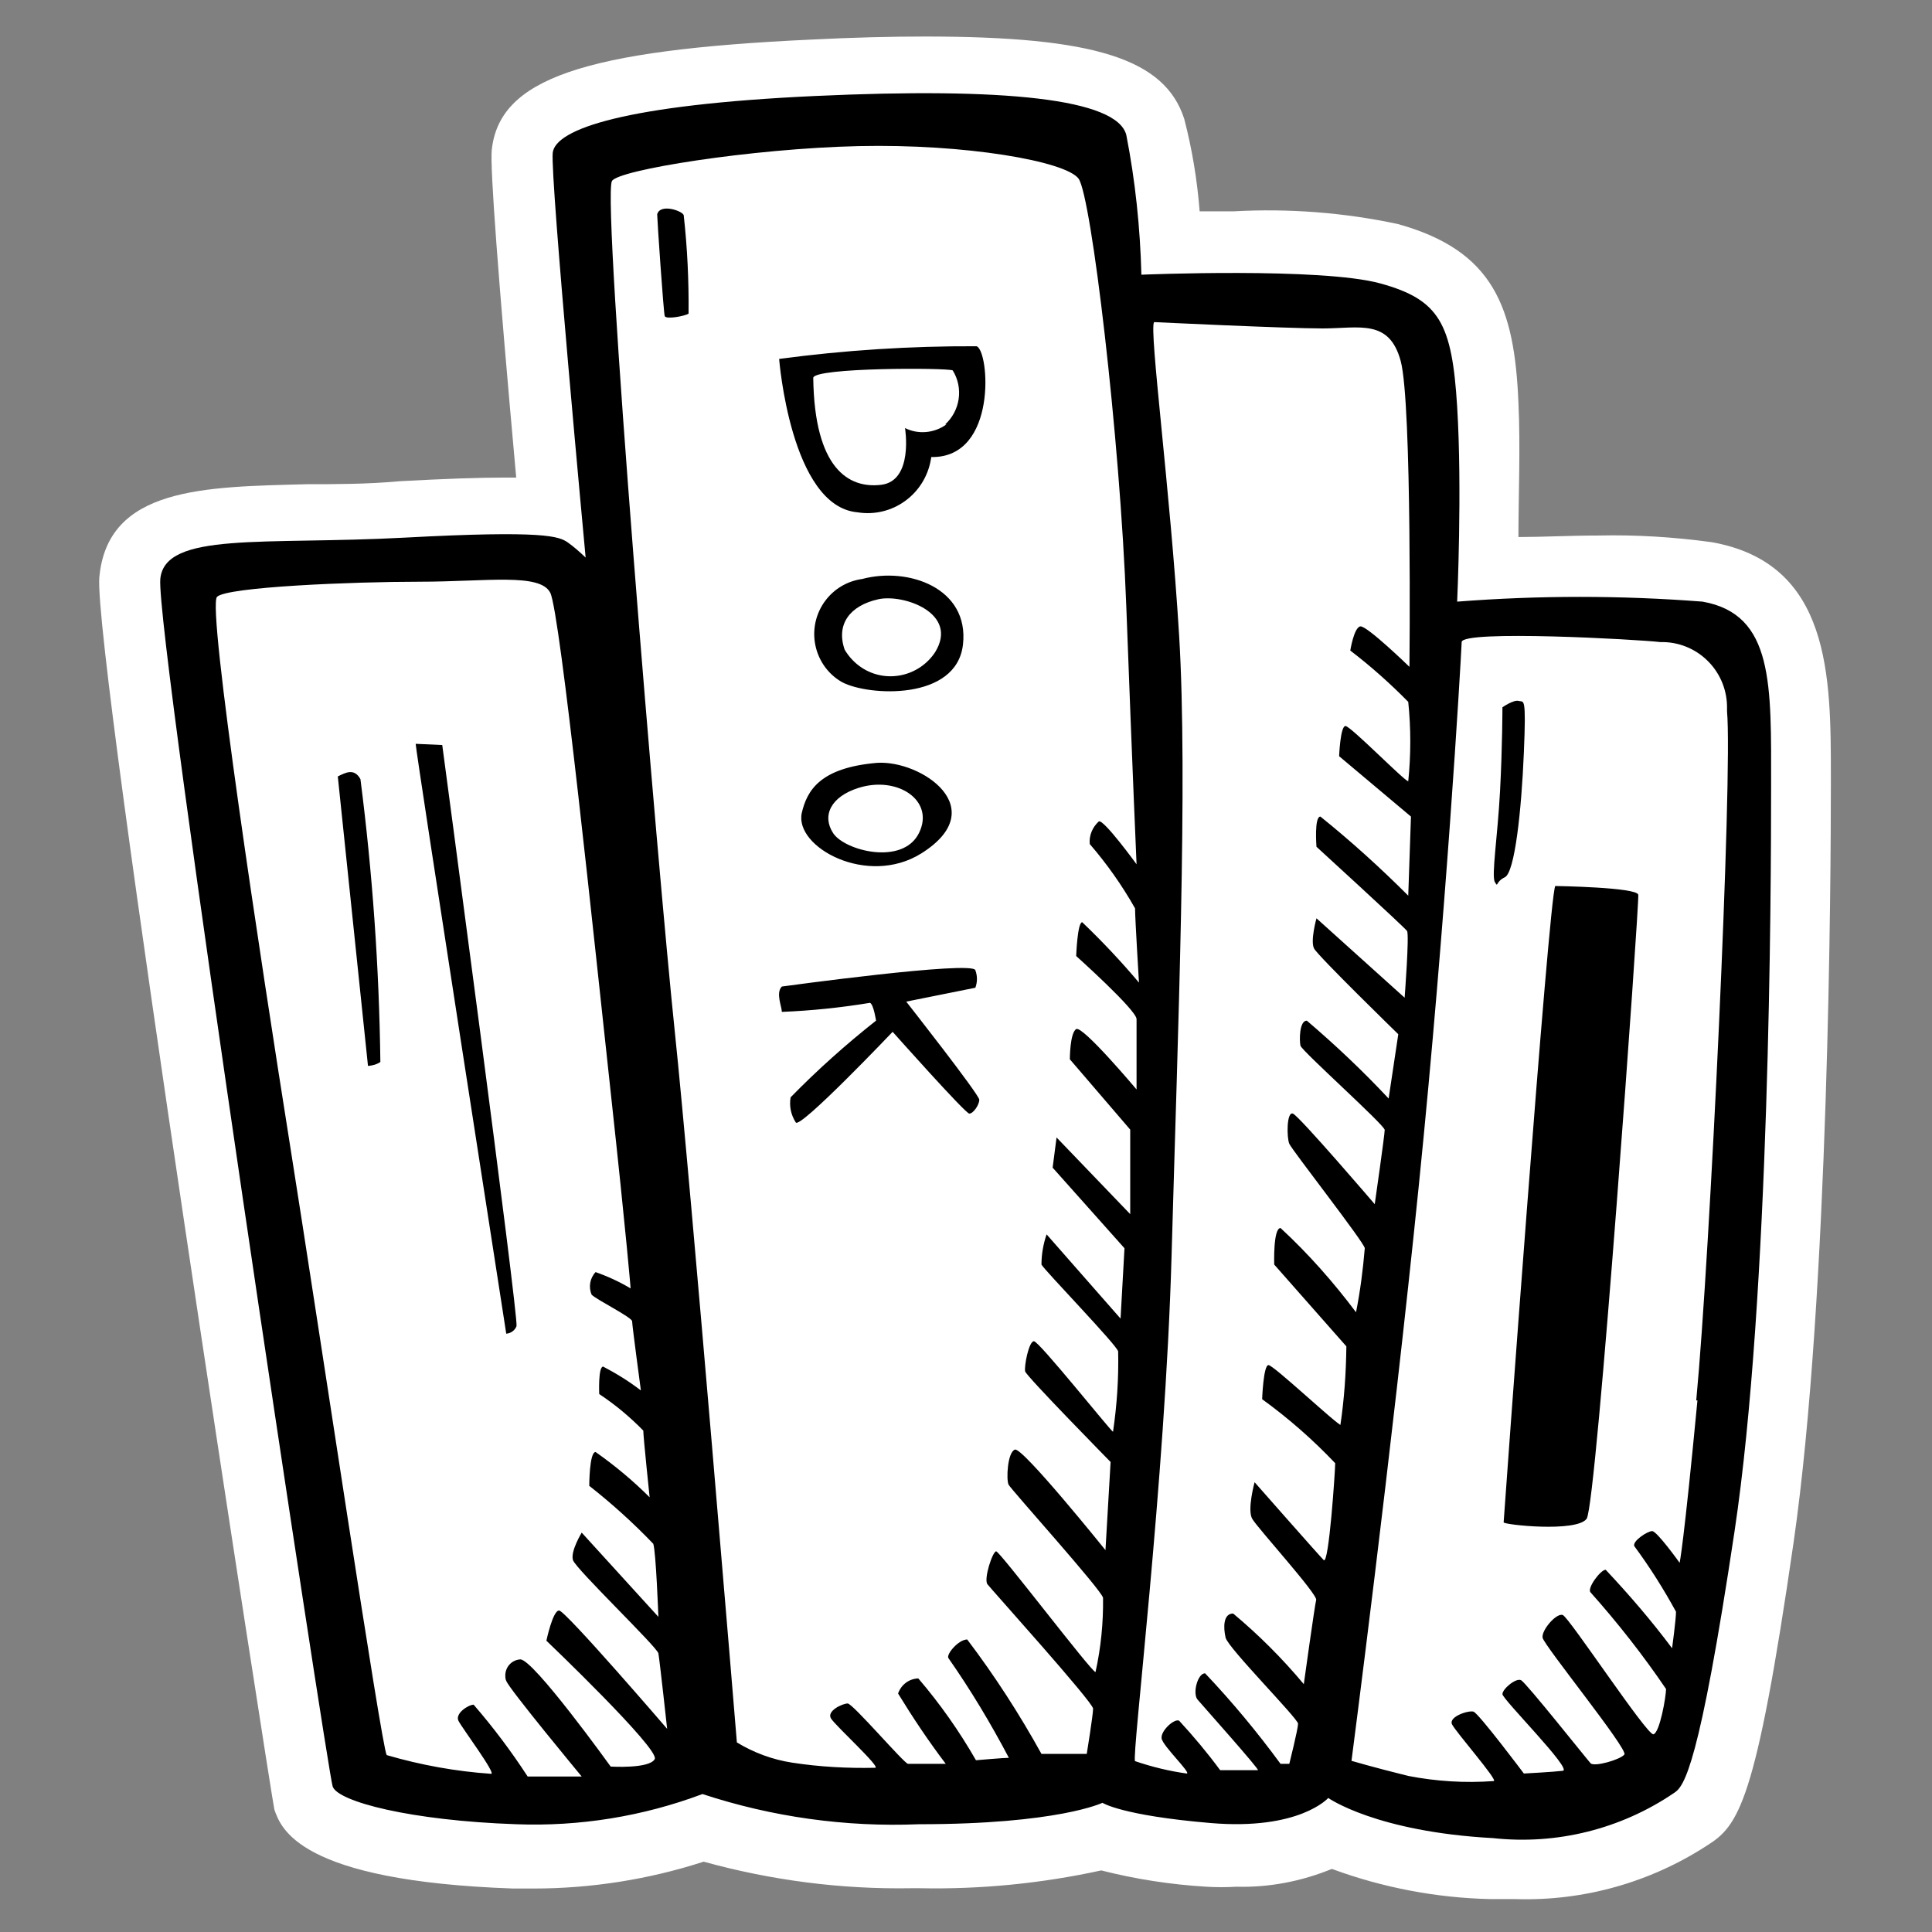
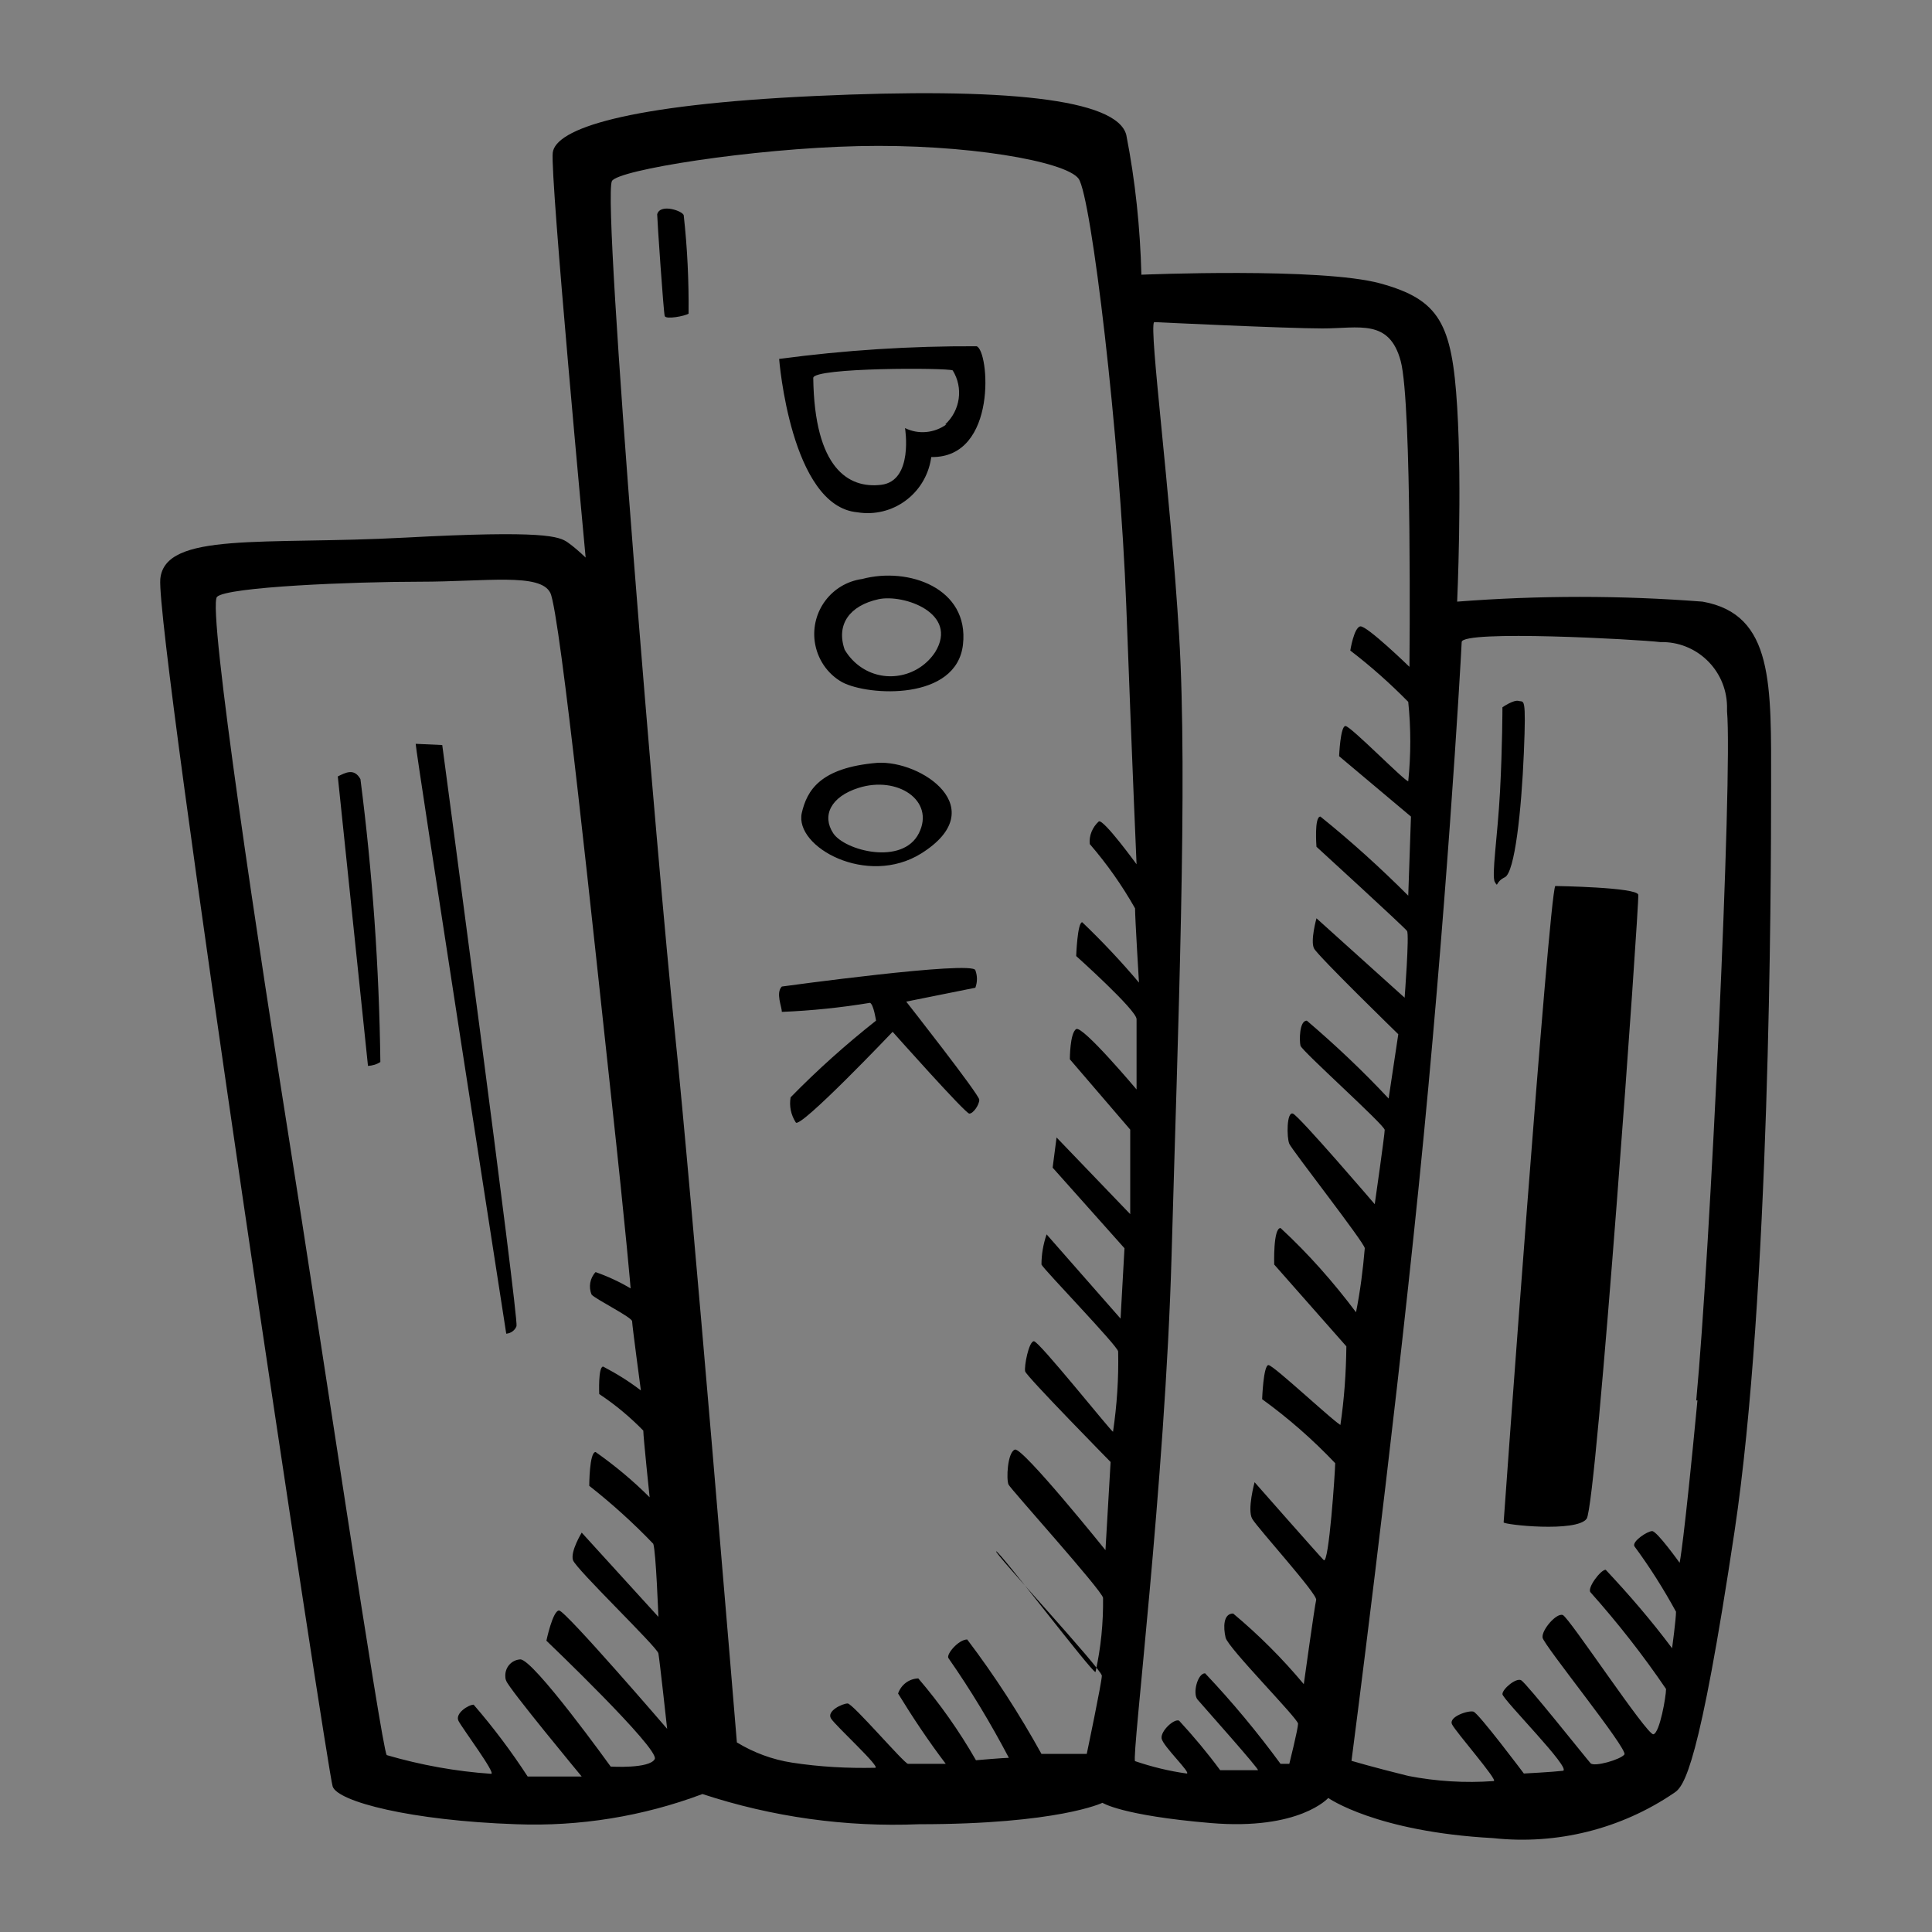
<svg xmlns="http://www.w3.org/2000/svg" version="1.1" id="Ebene_1" x="0px" y="0px" viewBox="0 0 64 64" style="enable-background:new 0 0 64 64;" xml:space="preserve">
  <rect x="0" y="0" width="64" height="64" fill="#808080" stroke="none" />
-   <path style="fill:#FFFFFF;" d="M50.21,62.91h-0.84c-1.79-0.04-3.57-0.38-5.25-1c-1,0.41-2.08,0.62-3.16,0.59  c-0.33,0.02-0.67,0.02-1,0c-1.17-0.07-2.34-0.25-3.48-0.54c-1.97,0.43-3.98,0.63-6,0.59h-0.29c-2.32,0.04-4.64-0.26-6.88-0.88  c-1.82,0.59-3.73,0.89-5.64,0.89H17c-7.12-0.25-7.69-2-7.91-2.61c-0.07-0.23-6-38.31-5.8-40.82c0.27-3,3.48-3,6.88-3.09  c0.93,0,2,0,3.09-0.1c1.47-0.08,2.6-0.12,3.47-0.12h0.37c-0.6-6.63-0.87-10.28-0.81-10.85c0.25-2.35,3-3.31,10.61-3.66  c1.37-0.07,2.64-0.1,3.75-0.1c5.61,0,7.94,0.74,8.58,2.73c0.26,1,0.43,2.03,0.51,3.06h1.13c1.82-0.1,3.65,0.04,5.43,0.42  c3.18,0.88,3.87,2.76,4,5.92c0.07,1.45,0,3.14,0,4.45c0.79,0,1.71-0.05,2.63-0.05c1.26-0.03,2.52,0.05,3.77,0.22  c3.95,0.7,3.95,4.45,3.95,7.77v0.33c0,2.74-0.06,16.85-1.23,25c-1.26,8.72-1.83,9.42-2.88,10.08  C54.66,62.36,52.45,62.98,50.21,62.91z" />
-   <path d="M56.4,19.93c-2.71-0.21-5.42-0.21-8.13,0c0,0,0.17-3.71,0-6.46s-0.58-3.54-2.54-4.08  S37.81,9.1,37.81,9.1c-0.04-1.55-0.2-3.1-0.5-4.63C37,3.27,33.27,2.89,27,3.18s-8.6,1.09-8.69,1.88s1.09,13.41,1.09,13.41  c-0.19-0.18-0.38-0.35-0.59-0.5c-0.29-0.2-0.75-0.41-5.41-0.16s-7.94-0.21-8.09,1.37c-0.16,1.84,5.54,39.5,5.71,40  s2.58,1.13,6.08,1.25c2.1,0.08,4.2-0.26,6.17-1c2.31,0.76,4.74,1.1,7.17,1c4.62,0,6.08-0.71,6.08-0.71s0.63,0.42,3.58,0.67  s3.9-0.83,3.9-0.83s1.58,1.12,5.46,1.33c2.11,0.23,4.24-0.3,6-1.5c0.33-0.21,0.83-0.87,2-8.67s1.21-21.29,1.21-24.66  S58.77,20.35,56.4,19.93z M21.69,58.27c-0.17,0.33-1.46,0.25-1.46,0.25s-2.58-3.59-3-3.55c-0.29,0.02-0.51,0.27-0.49,0.57  c0,0.05,0.01,0.1,0.03,0.14c0.08,0.25,2.5,3.17,2.5,3.17h-1.79c-0.54-0.83-1.14-1.63-1.79-2.38c-0.17,0-0.63,0.29-0.5,0.54  s1.25,1.75,1.08,1.75c-1.17-0.08-2.33-0.29-3.46-0.62c-0.17-0.25-2.25-14.21-3.21-20.25S6.85,20.1,7.19,19.77s4.5-0.5,6.71-0.5  s4-0.3,4.33,0.37s1.46,11.58,2,16.54s0.66,6.5,0.66,6.5c-0.37-0.22-0.76-0.4-1.16-0.54c-0.19,0.2-0.24,0.5-0.13,0.75  c0.17,0.17,1.34,0.75,1.34,0.88s0.29,2.29,0.29,2.29c-0.39-0.3-0.81-0.56-1.25-0.79c-0.17,0-0.13,0.91-0.13,0.91  c0.53,0.35,1.02,0.76,1.46,1.21c0,0.21,0.21,2.21,0.21,2.21c-0.55-0.55-1.15-1.05-1.79-1.5c-0.21,0-0.21,1.12-0.21,1.12  c0.75,0.59,1.46,1.23,2.12,1.92c0.09,0.25,0.17,2.42,0.17,2.42l-2.54-2.79c0,0-0.38,0.62-0.29,0.91s2.79,2.88,2.83,3.09  s0.29,2.5,0.29,2.5s-3.37-3.92-3.58-3.92s-0.42,1-0.42,1S21.85,57.93,21.69,58.27z M37.44,40.22L35,37.68l-0.13,1l2.38,2.67  l-0.13,2.33l-2.45-2.79c-0.11,0.32-0.17,0.66-0.17,1c0.08,0.17,2.54,2.71,2.54,2.88c0.02,0.89-0.04,1.78-0.17,2.66  c-0.12-0.08-2.45-3-2.62-3s-0.33,0.84-0.29,1s2.83,3,2.83,3l-0.17,2.92c0,0-2.75-3.42-3-3.33s-0.29,1-0.21,1.16s3.09,3.5,3.13,3.75  c0.01,0.83-0.07,1.65-0.25,2.46c-0.13,0-3.17-4-3.29-4s-0.42,0.92-0.29,1.09s3.5,3.91,3.5,4.12S36,58.1,36,58.1h-1.5  c-0.73-1.32-1.55-2.59-2.46-3.79c-0.29,0-0.71,0.5-0.62,0.62c0.74,1.06,1.4,2.16,2,3.3c-0.17,0-1.09,0.08-1.09,0.08  c-0.55-0.96-1.19-1.87-1.91-2.71c-0.31,0.01-0.57,0.21-0.67,0.5c0.49,0.8,1.01,1.58,1.58,2.33h-1.25c-0.12,0-1.83-2-2-2  s-0.71,0.25-0.55,0.5s1.67,1.63,1.46,1.63c-0.92,0.02-1.84-0.03-2.75-0.17c-0.65-0.1-1.27-0.33-1.83-0.67c0,0-1.51-18.33-2.06-23.58  S19.94,6.68,20.27,6c0.18-0.37,4.63-1.08,8.17-1.16s6.87,0.5,7.29,1.08s1.37,8.54,1.58,14.17s0.34,8.54,0.34,8.54  s-1.09-1.5-1.25-1.42c-0.21,0.19-0.33,0.47-0.3,0.75c0.57,0.66,1.07,1.37,1.5,2.13c0,0.33,0.13,2.46,0.13,2.46  c-0.59-0.7-1.22-1.37-1.88-2c-0.16,0-0.2,1.12-0.2,1.12s2,1.79,2,2.09s0,2.33,0,2.33s-1.79-2.13-2-2s-0.21,1-0.21,1l2,2.33  L37.44,40.22z M44.44,47.22c-0.13,0-2.25-2-2.42-2s-0.21,1.13-0.21,1.13c0.87,0.63,1.68,1.34,2.42,2.12c0,0.25-0.21,3.38-0.38,3.21  s-2.29-2.58-2.29-2.58s-0.25,0.91-0.08,1.21s2.17,2.5,2.12,2.69s-0.41,2.79-0.41,2.79c-0.71-0.85-1.49-1.63-2.34-2.34  c-0.33,0-0.33,0.46-0.25,0.8S43,56.93,43,57.1s-0.29,1.33-0.29,1.33h-0.29c-0.77-1.05-1.6-2.05-2.5-3c-0.25,0-0.42,0.67-0.25,0.87  s2.08,2.34,2,2.34h-1.25C40,58.07,39.54,57.52,39.06,57c-0.16-0.08-0.62,0.34-0.58,0.59s1,1.16,0.83,1.16  c-0.58-0.08-1.15-0.22-1.71-0.41c-0.12-0.13,1-9.25,1.21-16.75s0.54-15.75,0.25-20.54s-1-10.13-0.83-10.38c0,0,4.37,0.21,5.58,0.21  s2.21-0.33,2.59,1.08s0.29,10.13,0.29,10.13s-1.42-1.38-1.63-1.34s-0.33,0.8-0.33,0.8c0.68,0.52,1.32,1.09,1.92,1.7  c0.09,0.87,0.09,1.76,0,2.63c-0.12,0-1.91-1.83-2.08-1.83s-0.21,1-0.21,1l2.38,2l-0.09,2.62c-0.92-0.92-1.89-1.8-2.91-2.62  c-0.21,0-0.13,1-0.13,1s2.92,2.67,3,2.79s-0.08,2.21-0.08,2.21l-2.92-2.63c0,0-0.21,0.75-0.08,1s2.79,2.84,2.79,2.84L46,36.39  c-0.85-0.91-1.76-1.77-2.71-2.58c-0.25,0-0.25,0.66-0.21,0.83s2.79,2.63,2.79,2.79s-0.33,2.46-0.33,2.46s-2.5-2.92-2.71-3  s-0.21,0.79-0.12,1s2.5,3.29,2.5,3.46c-0.06,0.71-0.15,1.42-0.29,2.12c-0.75-1-1.58-1.94-2.5-2.79c-0.25,0-0.21,1.21-0.21,1.21  l2.39,2.71c-0.01,0.88-0.07,1.75-0.2,2.62L44.44,47.22z M56.23,46.39c-0.46,4.83-0.59,5.38-0.59,5.38s-0.75-1.05-0.91-1.05  s-0.67,0.34-0.59,0.5c0.51,0.69,0.97,1.42,1.38,2.17c0,0.25-0.13,1.21-0.13,1.21c-0.68-0.91-1.42-1.77-2.2-2.6  c-0.17,0-0.63,0.62-0.5,0.75c0.9,1.01,1.74,2.08,2.5,3.2c0,0.25-0.21,1.46-0.42,1.5s-2.79-3.87-3-3.95s-0.71,0.5-0.67,0.75  s2.84,3.7,2.71,3.87s-1,0.42-1.12,0.29s-2.13-2.66-2.3-2.75s-0.62,0.29-0.62,0.46s2.33,2.5,2,2.54s-1.29,0.09-1.29,0.09  s-1.5-2-1.67-2.05s-0.83,0.17-0.71,0.42S49.65,59,49.48,59c-0.95,0.07-1.9,0.01-2.83-0.17c-1.17-0.29-1.88-0.5-1.88-0.5  S46.1,48.14,47,39.27s1.38-17.13,1.42-18c0-0.41,5.83-0.09,6.58,0c1.19-0.03,2.18,0.91,2.21,2.11c0,0.06,0,0.12,0,0.18  c0.19,2.08-0.56,18-1.02,22.83L56.23,46.39z M50.48,24.93c0.08-1.91,0-1.66-0.17-1.71s-0.54,0.21-0.54,0.21s0,1.29-0.08,2.79  s-0.29,2.8-0.17,3s0,0,0.33-0.16S50.4,26.85,50.48,24.93z M21.77,7.1c0,0.17,0.21,3.25,0.25,3.37s0.67,0,0.79-0.08  c0.01-1.09-0.04-2.17-0.16-3.25C22.65,7,21.87,6.72,21.77,7.1z M11.19,25.72l1,9.59c0.15-0.01,0.29-0.05,0.41-0.13  c-0.04-3.13-0.26-6.26-0.66-9.37C11.73,25.43,11.44,25.6,11.19,25.72z M13.77,24.64c0,0.25,3,19.54,3,19.54  c0.15-0.01,0.29-0.11,0.34-0.25c0.08-0.25-2.46-19.25-2.46-19.25L13.77,24.64z M32.31,32.72c0.07-0.19,0.07-0.39,0-0.58  c-0.08-0.33-6.41,0.54-6.41,0.54c-0.21,0.21,0,0.67,0,0.84c0.98-0.04,1.95-0.14,2.92-0.3c0.12,0.05,0.2,0.59,0.2,0.59  c-1,0.79-1.94,1.63-2.83,2.54c-0.05,0.29,0.01,0.58,0.17,0.83c0.12,0.25,3.21-3,3.21-3s2.41,2.71,2.54,2.71s0.33-0.29,0.33-0.46  s-2.42-3.25-2.42-3.25L32.31,32.72z M51.52,29.35c-0.21,0.33-1.71,21-1.71,21.08s2.42,0.34,2.75-0.12s1.75-20.42,1.71-20.67  S51.52,29.35,51.52,29.35z M32.35,11.47c-2.19-0.01-4.37,0.13-6.54,0.42c0,0,0.38,4.88,2.59,5.08c1.16,0.19,2.25-0.6,2.44-1.77  c0-0.02,0.01-0.04,0.01-0.06C33.06,15.18,32.77,11.6,32.35,11.47z M31.35,14.06c-0.4,0.29-0.93,0.34-1.37,0.12  c0,0,0.29,1.75-0.79,1.88c-1.08,0.13-2.21-0.54-2.25-3.54c0-0.35,4.45-0.34,4.62-0.25c0.36,0.58,0.25,1.33-0.25,1.79H31.35z   M27.9,22.6c0.87,0.46,3.79,0.62,4-1.25s-1.81-2.58-3.34-2.17c-1.01,0.14-1.71,1.07-1.57,2.08C27.07,21.82,27.4,22.32,27.9,22.6z   M29.1,19.85c0.83-0.18,2.67,0.46,1.88,1.75c-0.53,0.81-1.62,1.05-2.43,0.52c-0.23-0.15-0.43-0.36-0.57-0.6  C27.69,20.68,28.15,20.06,29.1,19.85z M30.52,28.27c2.37-1.49,0-3.09-1.46-3c-1.91,0.16-2.33,0.93-2.5,1.66  C26.31,28.06,28.73,29.39,30.52,28.27z M28.44,26.1c1.29-0.41,2.54,0.42,2,1.5s-2.46,0.58-2.84,0S27.52,26.39,28.44,26.1z" />
+   <path d="M56.4,19.93c-2.71-0.21-5.42-0.21-8.13,0c0,0,0.17-3.71,0-6.46s-0.58-3.54-2.54-4.08  S37.81,9.1,37.81,9.1c-0.04-1.55-0.2-3.1-0.5-4.63C37,3.27,33.27,2.89,27,3.18s-8.6,1.09-8.69,1.88s1.09,13.41,1.09,13.41  c-0.19-0.18-0.38-0.35-0.59-0.5c-0.29-0.2-0.75-0.41-5.41-0.16s-7.94-0.21-8.09,1.37c-0.16,1.84,5.54,39.5,5.71,40  s2.58,1.13,6.08,1.25c2.1,0.08,4.2-0.26,6.17-1c2.31,0.76,4.74,1.1,7.17,1c4.62,0,6.08-0.71,6.08-0.71s0.63,0.42,3.58,0.67  s3.9-0.83,3.9-0.83s1.58,1.12,5.46,1.33c2.11,0.23,4.24-0.3,6-1.5c0.33-0.21,0.83-0.87,2-8.67s1.21-21.29,1.21-24.66  S58.77,20.35,56.4,19.93z M21.69,58.27c-0.17,0.33-1.46,0.25-1.46,0.25s-2.58-3.59-3-3.55c-0.29,0.02-0.51,0.27-0.49,0.57  c0,0.05,0.01,0.1,0.03,0.14c0.08,0.25,2.5,3.17,2.5,3.17h-1.79c-0.54-0.83-1.14-1.63-1.79-2.38c-0.17,0-0.63,0.29-0.5,0.54  s1.25,1.75,1.08,1.75c-1.17-0.08-2.33-0.29-3.46-0.62c-0.17-0.25-2.25-14.21-3.21-20.25S6.85,20.1,7.19,19.77s4.5-0.5,6.71-0.5  s4-0.3,4.33,0.37s1.46,11.58,2,16.54s0.66,6.5,0.66,6.5c-0.37-0.22-0.76-0.4-1.16-0.54c-0.19,0.2-0.24,0.5-0.13,0.75  c0.17,0.17,1.34,0.75,1.34,0.88s0.29,2.29,0.29,2.29c-0.39-0.3-0.81-0.56-1.25-0.79c-0.17,0-0.13,0.91-0.13,0.91  c0.53,0.35,1.02,0.76,1.46,1.21c0,0.21,0.21,2.21,0.21,2.21c-0.55-0.55-1.15-1.05-1.79-1.5c-0.21,0-0.21,1.12-0.21,1.12  c0.75,0.59,1.46,1.23,2.12,1.92c0.09,0.25,0.17,2.42,0.17,2.42l-2.54-2.79c0,0-0.38,0.62-0.29,0.91s2.79,2.88,2.83,3.09  s0.29,2.5,0.29,2.5s-3.37-3.92-3.58-3.92s-0.42,1-0.42,1S21.85,57.93,21.69,58.27z M37.44,40.22L35,37.68l-0.13,1l2.38,2.67  l-0.13,2.33l-2.45-2.79c-0.11,0.32-0.17,0.66-0.17,1c0.08,0.17,2.54,2.71,2.54,2.88c0.02,0.89-0.04,1.78-0.17,2.66  c-0.12-0.08-2.45-3-2.62-3s-0.33,0.84-0.29,1s2.83,3,2.83,3l-0.17,2.92c0,0-2.75-3.42-3-3.33s-0.29,1-0.21,1.16s3.09,3.5,3.13,3.75  c0.01,0.83-0.07,1.65-0.25,2.46c-0.13,0-3.17-4-3.29-4s3.5,3.91,3.5,4.12S36,58.1,36,58.1h-1.5  c-0.73-1.32-1.55-2.59-2.46-3.79c-0.29,0-0.71,0.5-0.62,0.62c0.74,1.06,1.4,2.16,2,3.3c-0.17,0-1.09,0.08-1.09,0.08  c-0.55-0.96-1.19-1.87-1.91-2.71c-0.31,0.01-0.57,0.21-0.67,0.5c0.49,0.8,1.01,1.58,1.58,2.33h-1.25c-0.12,0-1.83-2-2-2  s-0.71,0.25-0.55,0.5s1.67,1.63,1.46,1.63c-0.92,0.02-1.84-0.03-2.75-0.17c-0.65-0.1-1.27-0.33-1.83-0.67c0,0-1.51-18.33-2.06-23.58  S19.94,6.68,20.27,6c0.18-0.37,4.63-1.08,8.17-1.16s6.87,0.5,7.29,1.08s1.37,8.54,1.58,14.17s0.34,8.54,0.34,8.54  s-1.09-1.5-1.25-1.42c-0.21,0.19-0.33,0.47-0.3,0.75c0.57,0.66,1.07,1.37,1.5,2.13c0,0.33,0.13,2.46,0.13,2.46  c-0.59-0.7-1.22-1.37-1.88-2c-0.16,0-0.2,1.12-0.2,1.12s2,1.79,2,2.09s0,2.33,0,2.33s-1.79-2.13-2-2s-0.21,1-0.21,1l2,2.33  L37.44,40.22z M44.44,47.22c-0.13,0-2.25-2-2.42-2s-0.21,1.13-0.21,1.13c0.87,0.63,1.68,1.34,2.42,2.12c0,0.25-0.21,3.38-0.38,3.21  s-2.29-2.58-2.29-2.58s-0.25,0.91-0.08,1.21s2.17,2.5,2.12,2.69s-0.41,2.79-0.41,2.79c-0.71-0.85-1.49-1.63-2.34-2.34  c-0.33,0-0.33,0.46-0.25,0.8S43,56.93,43,57.1s-0.29,1.33-0.29,1.33h-0.29c-0.77-1.05-1.6-2.05-2.5-3c-0.25,0-0.42,0.67-0.25,0.87  s2.08,2.34,2,2.34h-1.25C40,58.07,39.54,57.52,39.06,57c-0.16-0.08-0.62,0.34-0.58,0.59s1,1.16,0.83,1.16  c-0.58-0.08-1.15-0.22-1.71-0.41c-0.12-0.13,1-9.25,1.21-16.75s0.54-15.75,0.25-20.54s-1-10.13-0.83-10.38c0,0,4.37,0.21,5.58,0.21  s2.21-0.33,2.59,1.08s0.29,10.13,0.29,10.13s-1.42-1.38-1.63-1.34s-0.33,0.8-0.33,0.8c0.68,0.52,1.32,1.09,1.92,1.7  c0.09,0.87,0.09,1.76,0,2.63c-0.12,0-1.91-1.83-2.08-1.83s-0.21,1-0.21,1l2.38,2l-0.09,2.62c-0.92-0.92-1.89-1.8-2.91-2.62  c-0.21,0-0.13,1-0.13,1s2.92,2.67,3,2.79s-0.08,2.21-0.08,2.21l-2.92-2.63c0,0-0.21,0.75-0.08,1s2.79,2.84,2.79,2.84L46,36.39  c-0.85-0.91-1.76-1.77-2.71-2.58c-0.25,0-0.25,0.66-0.21,0.83s2.79,2.63,2.79,2.79s-0.33,2.46-0.33,2.46s-2.5-2.92-2.71-3  s-0.21,0.79-0.12,1s2.5,3.29,2.5,3.46c-0.06,0.71-0.15,1.42-0.29,2.12c-0.75-1-1.58-1.94-2.5-2.79c-0.25,0-0.21,1.21-0.21,1.21  l2.39,2.71c-0.01,0.88-0.07,1.75-0.2,2.62L44.44,47.22z M56.23,46.39c-0.46,4.83-0.59,5.38-0.59,5.38s-0.75-1.05-0.91-1.05  s-0.67,0.34-0.59,0.5c0.51,0.69,0.97,1.42,1.38,2.17c0,0.25-0.13,1.21-0.13,1.21c-0.68-0.91-1.42-1.77-2.2-2.6  c-0.17,0-0.63,0.62-0.5,0.75c0.9,1.01,1.74,2.08,2.5,3.2c0,0.25-0.21,1.46-0.42,1.5s-2.79-3.87-3-3.95s-0.71,0.5-0.67,0.75  s2.84,3.7,2.71,3.87s-1,0.42-1.12,0.29s-2.13-2.66-2.3-2.75s-0.62,0.29-0.62,0.46s2.33,2.5,2,2.54s-1.29,0.09-1.29,0.09  s-1.5-2-1.67-2.05s-0.83,0.17-0.71,0.42S49.65,59,49.48,59c-0.95,0.07-1.9,0.01-2.83-0.17c-1.17-0.29-1.88-0.5-1.88-0.5  S46.1,48.14,47,39.27s1.38-17.13,1.42-18c0-0.41,5.83-0.09,6.58,0c1.19-0.03,2.18,0.91,2.21,2.11c0,0.06,0,0.12,0,0.18  c0.19,2.08-0.56,18-1.02,22.83L56.23,46.39z M50.48,24.93c0.08-1.91,0-1.66-0.17-1.71s-0.54,0.21-0.54,0.21s0,1.29-0.08,2.79  s-0.29,2.8-0.17,3s0,0,0.33-0.16S50.4,26.85,50.48,24.93z M21.77,7.1c0,0.17,0.21,3.25,0.25,3.37s0.67,0,0.79-0.08  c0.01-1.09-0.04-2.17-0.16-3.25C22.65,7,21.87,6.72,21.77,7.1z M11.19,25.72l1,9.59c0.15-0.01,0.29-0.05,0.41-0.13  c-0.04-3.13-0.26-6.26-0.66-9.37C11.73,25.43,11.44,25.6,11.19,25.72z M13.77,24.64c0,0.25,3,19.54,3,19.54  c0.15-0.01,0.29-0.11,0.34-0.25c0.08-0.25-2.46-19.25-2.46-19.25L13.77,24.64z M32.31,32.72c0.07-0.19,0.07-0.39,0-0.58  c-0.08-0.33-6.41,0.54-6.41,0.54c-0.21,0.21,0,0.67,0,0.84c0.98-0.04,1.95-0.14,2.92-0.3c0.12,0.05,0.2,0.59,0.2,0.59  c-1,0.79-1.94,1.63-2.83,2.54c-0.05,0.29,0.01,0.58,0.17,0.83c0.12,0.25,3.21-3,3.21-3s2.41,2.71,2.54,2.71s0.33-0.29,0.33-0.46  s-2.42-3.25-2.42-3.25L32.31,32.72z M51.52,29.35c-0.21,0.33-1.71,21-1.71,21.08s2.42,0.34,2.75-0.12s1.75-20.42,1.71-20.67  S51.52,29.35,51.52,29.35z M32.35,11.47c-2.19-0.01-4.37,0.13-6.54,0.42c0,0,0.38,4.88,2.59,5.08c1.16,0.19,2.25-0.6,2.44-1.77  c0-0.02,0.01-0.04,0.01-0.06C33.06,15.18,32.77,11.6,32.35,11.47z M31.35,14.06c-0.4,0.29-0.93,0.34-1.37,0.12  c0,0,0.29,1.75-0.79,1.88c-1.08,0.13-2.21-0.54-2.25-3.54c0-0.35,4.45-0.34,4.62-0.25c0.36,0.58,0.25,1.33-0.25,1.79H31.35z   M27.9,22.6c0.87,0.46,3.79,0.62,4-1.25s-1.81-2.58-3.34-2.17c-1.01,0.14-1.71,1.07-1.57,2.08C27.07,21.82,27.4,22.32,27.9,22.6z   M29.1,19.85c0.83-0.18,2.67,0.46,1.88,1.75c-0.53,0.81-1.62,1.05-2.43,0.52c-0.23-0.15-0.43-0.36-0.57-0.6  C27.69,20.68,28.15,20.06,29.1,19.85z M30.52,28.27c2.37-1.49,0-3.09-1.46-3c-1.91,0.16-2.33,0.93-2.5,1.66  C26.31,28.06,28.73,29.39,30.52,28.27z M28.44,26.1c1.29-0.41,2.54,0.42,2,1.5s-2.46,0.58-2.84,0S27.52,26.39,28.44,26.1z" />
</svg>